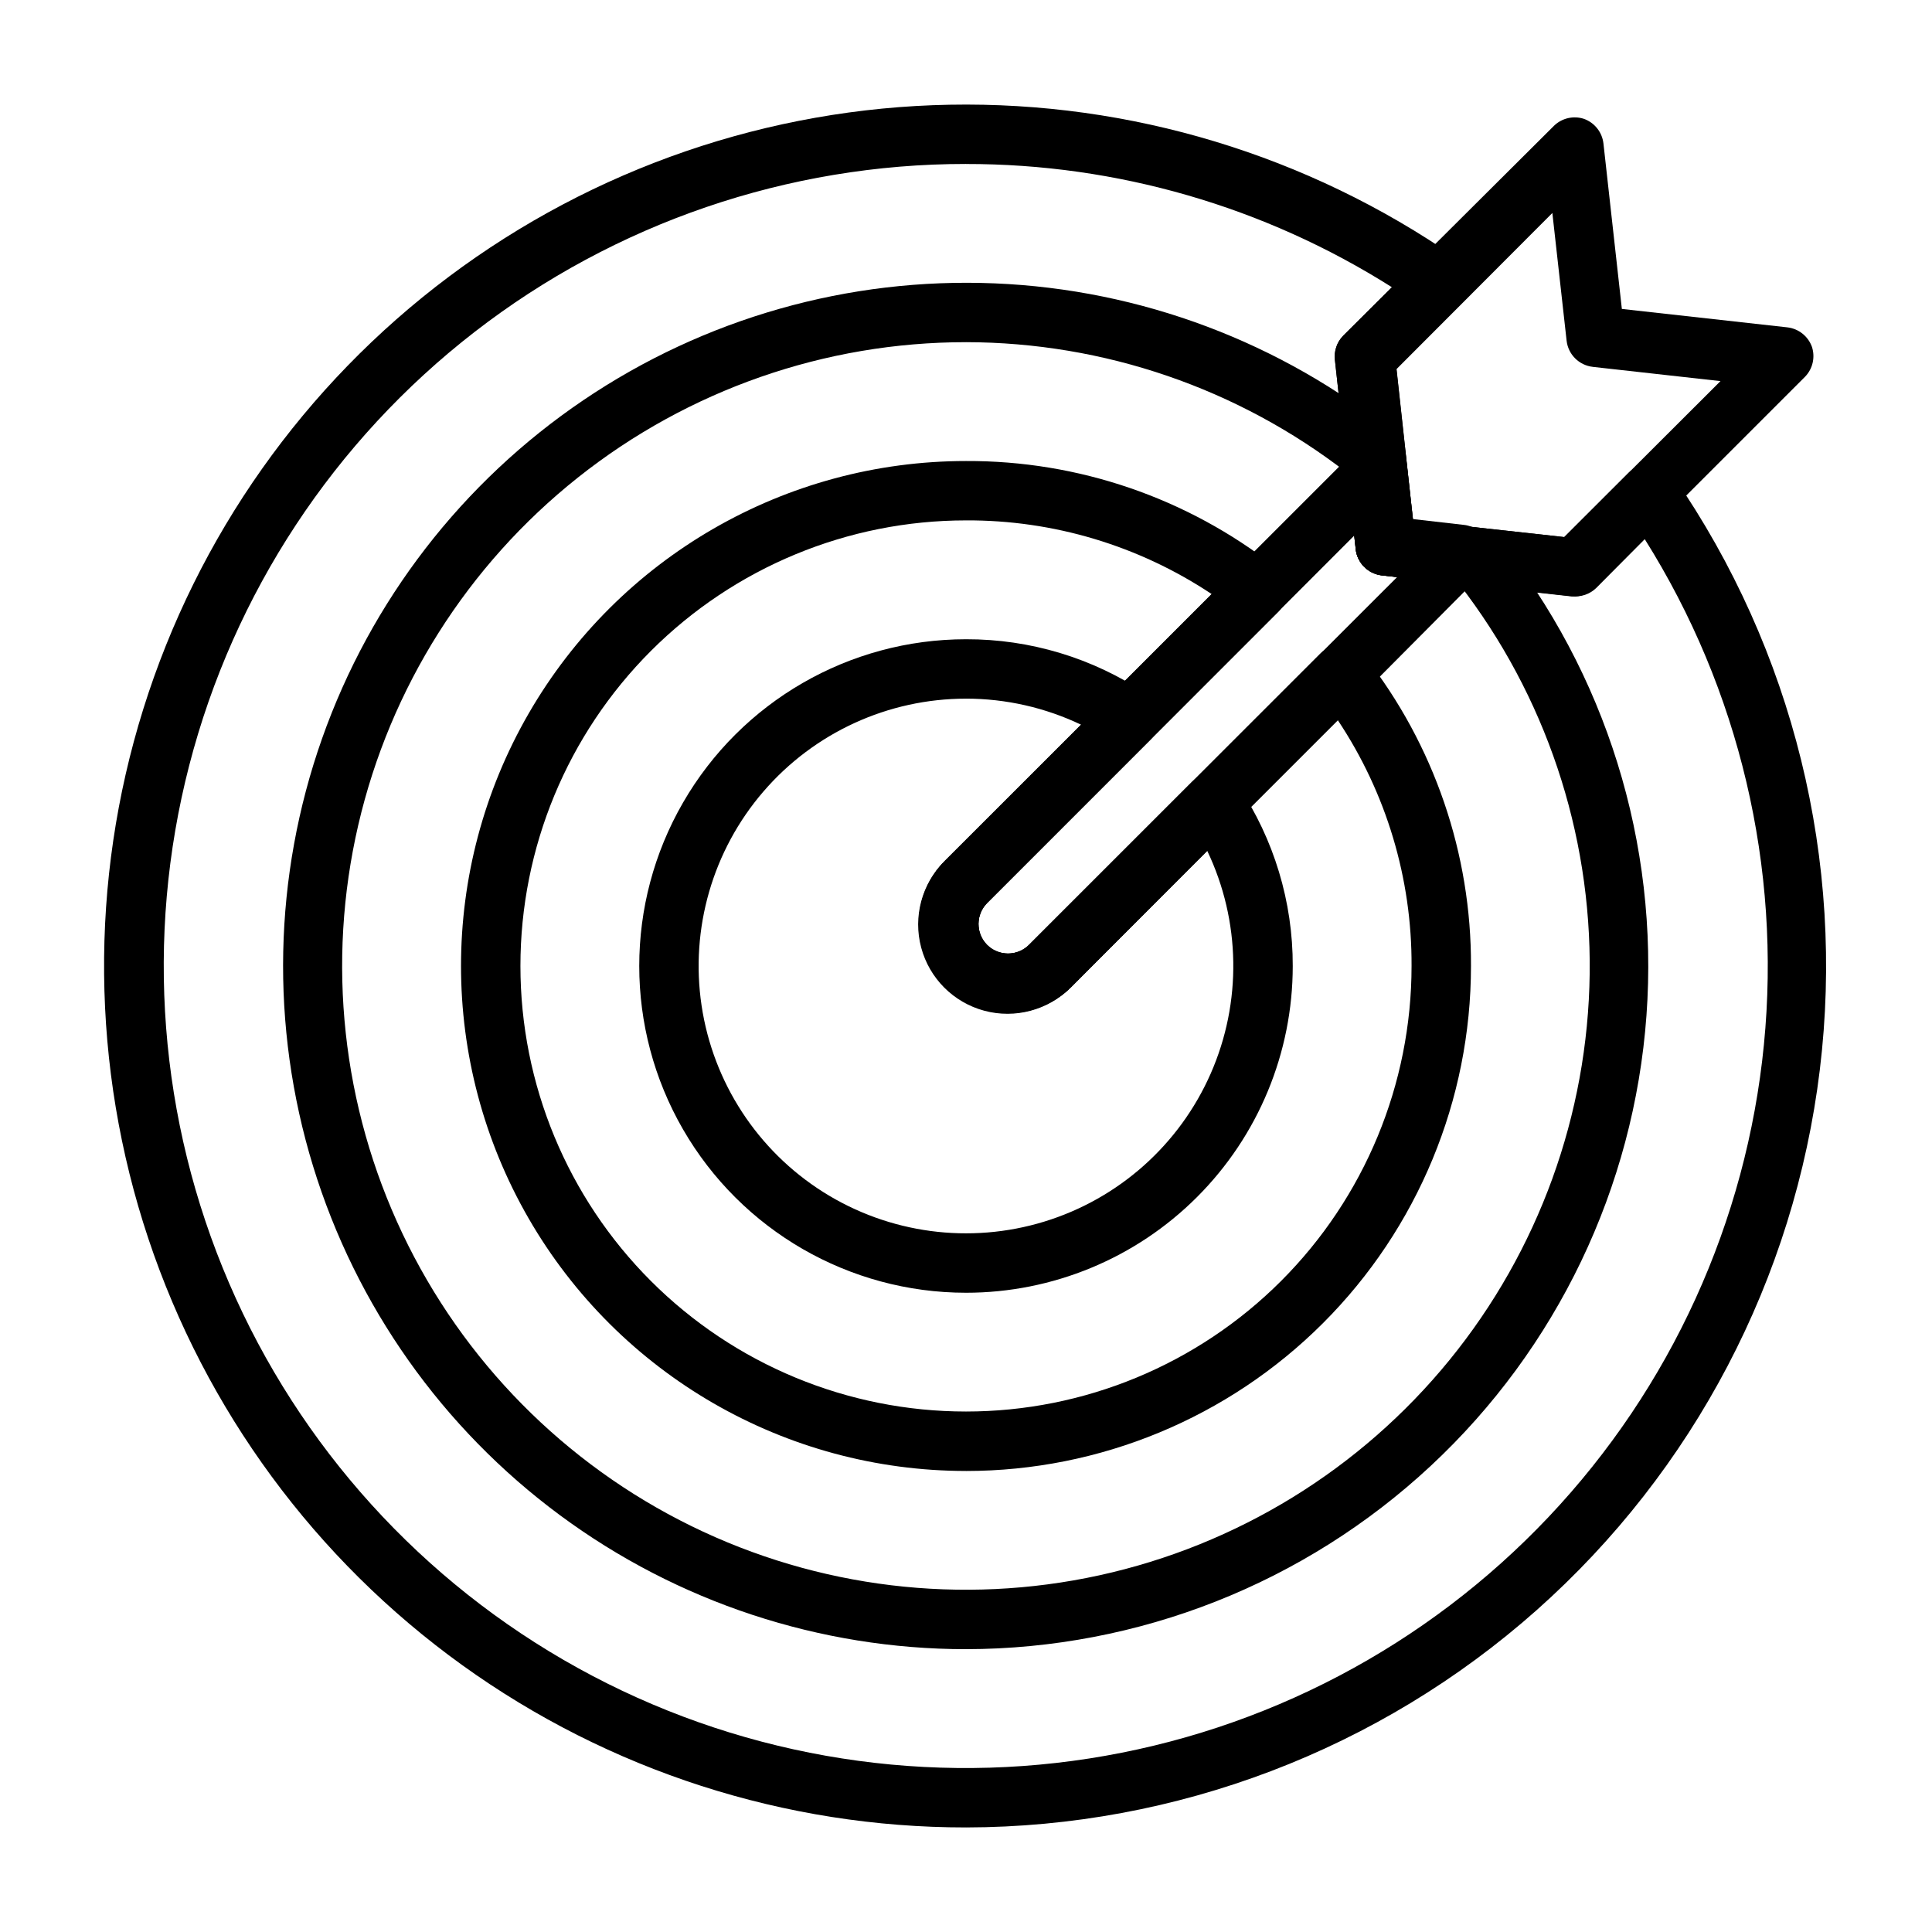
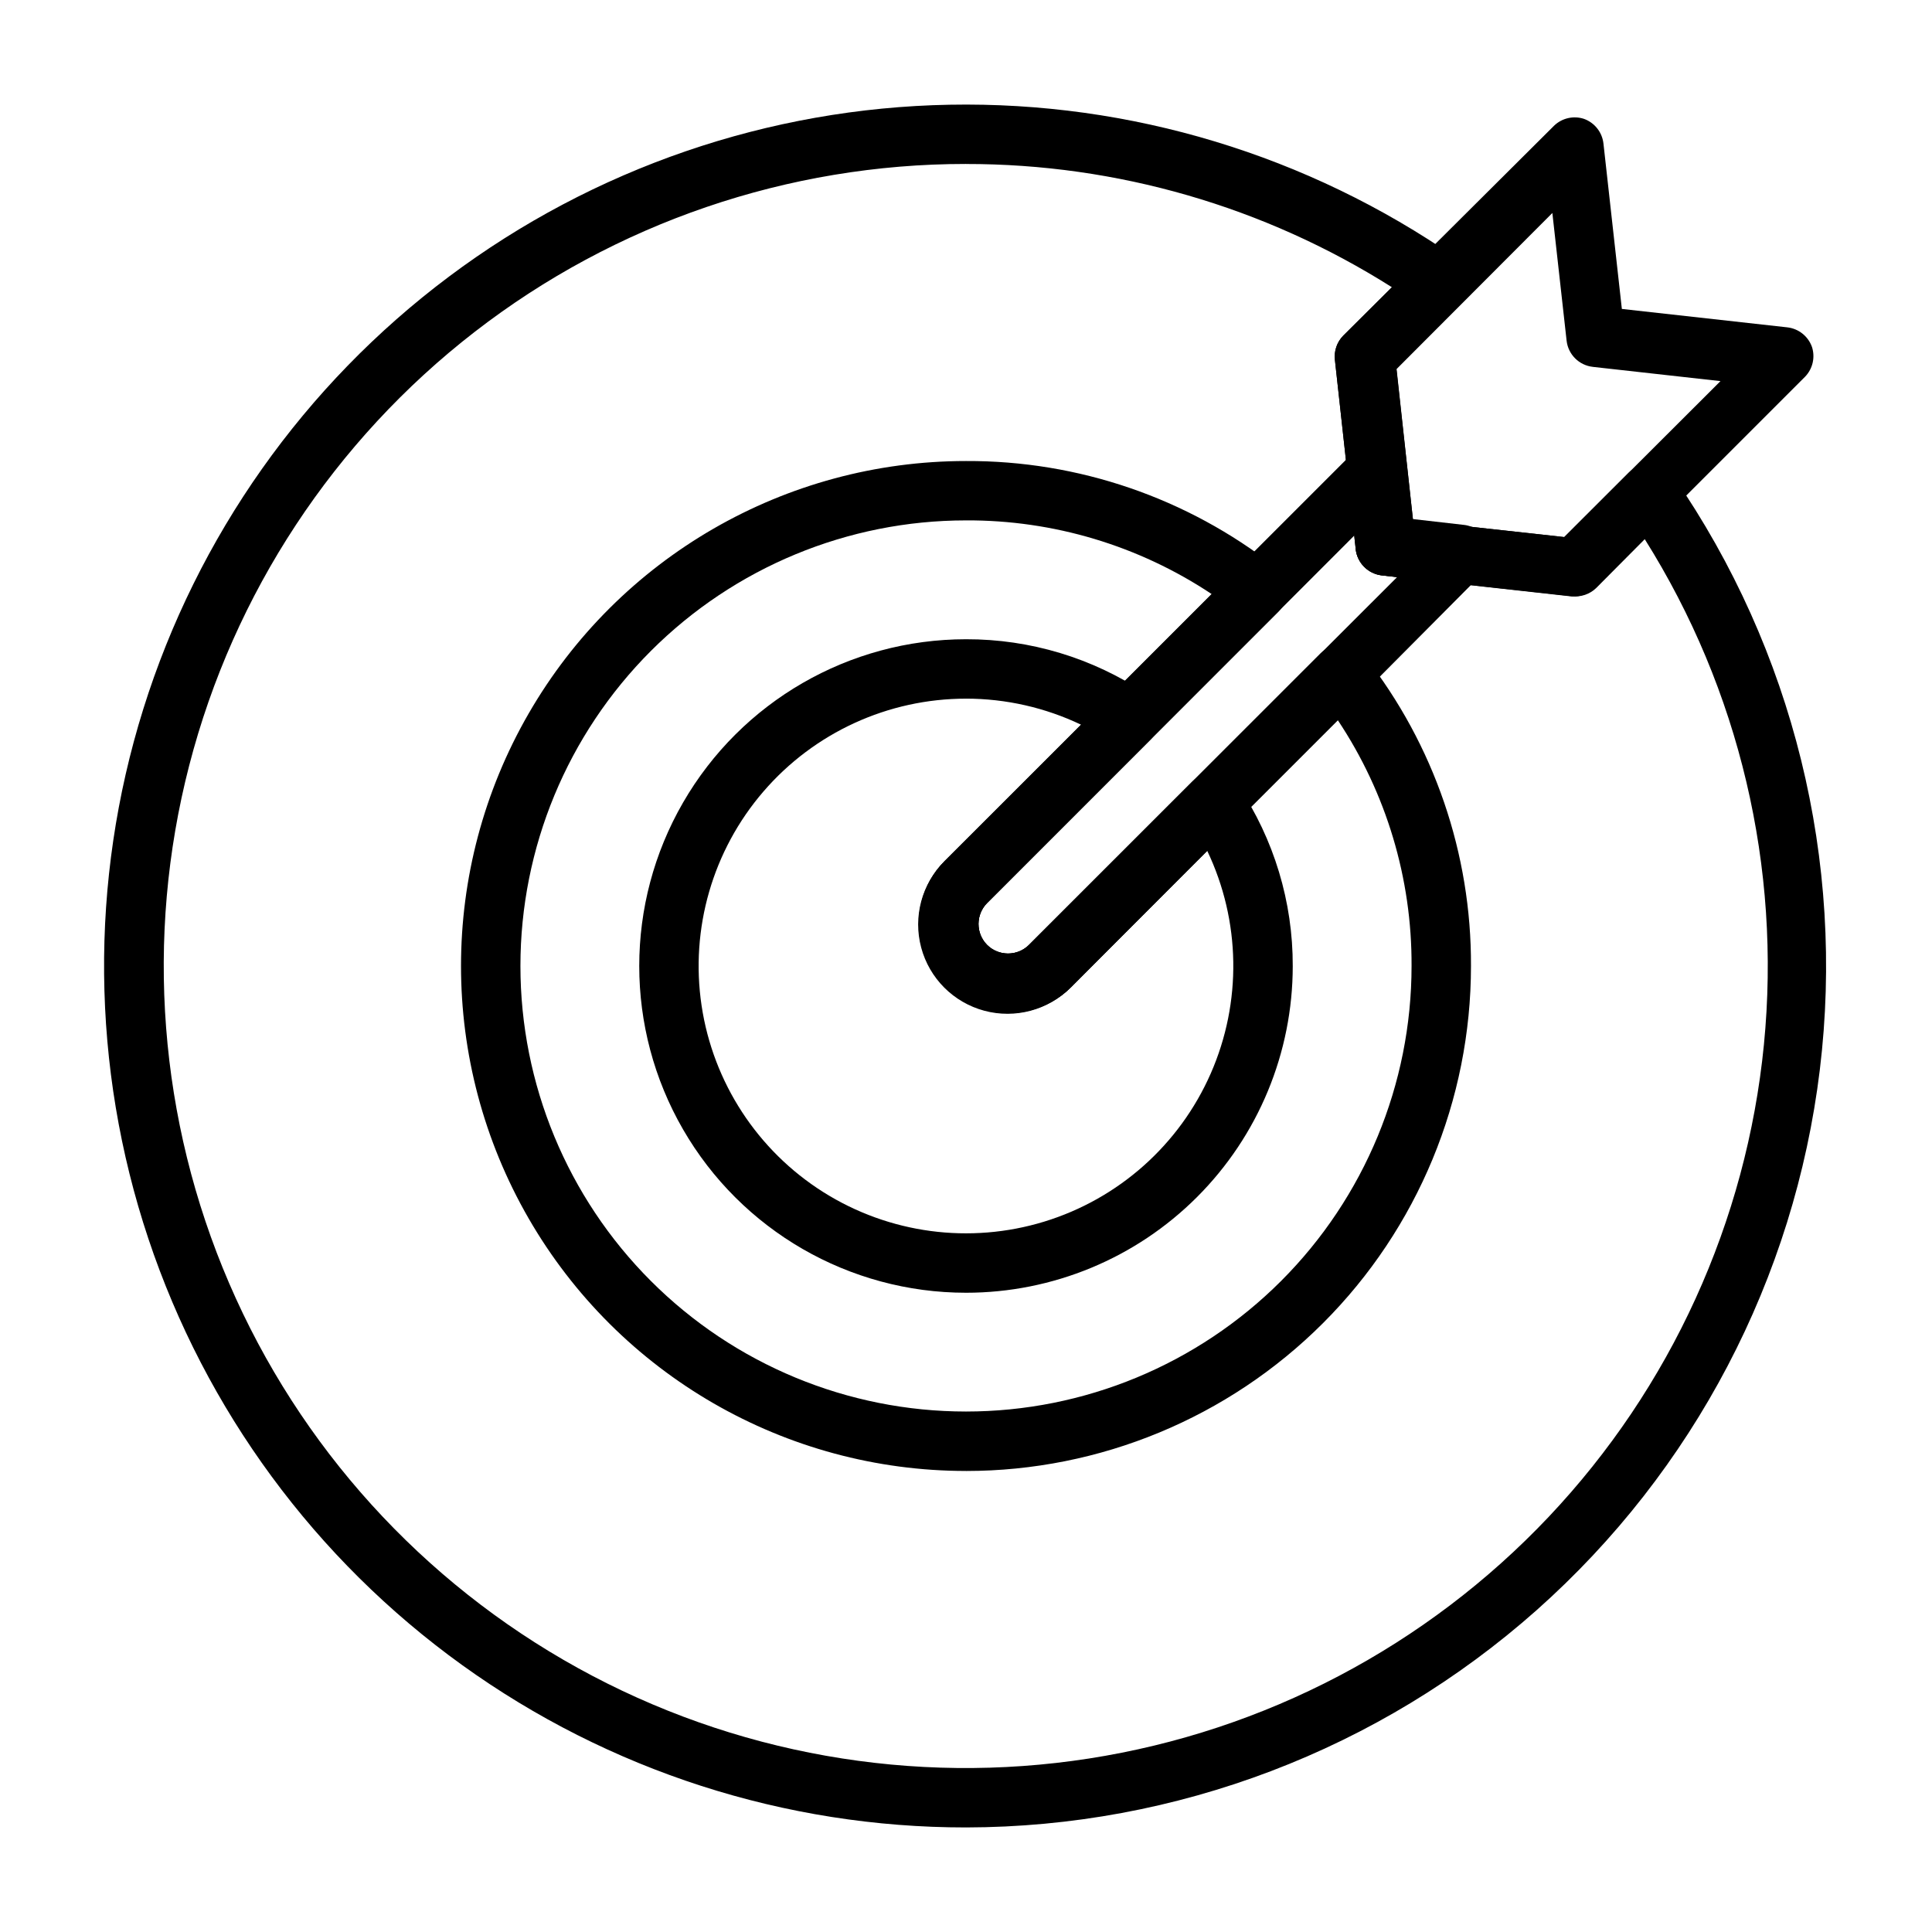
<svg xmlns="http://www.w3.org/2000/svg" fill="#000000" width="800px" height="800px" version="1.1" viewBox="144 144 512 512">
  <g>
-     <path d="m411.18 412.44c-6.266 0.016-12.285-2.465-16.727-6.887-4.438-4.426-6.938-10.434-6.945-16.703-0.008-6.266 2.477-12.281 6.906-16.715l109.11-109.11c2.09-2.004 5.113-2.699 7.871-1.809 2.84 1.004 4.856 3.543 5.195 6.535l1.574 13.777 13.777 1.574v-0.004c2.992 0.34 5.527 2.359 6.535 5.195 0.891 2.758 0.195 5.781-1.812 7.875l-108.79 109.42c-4.438 4.402-10.441 6.867-16.691 6.852zm91.867-126.66-97.457 97.531c-1.453 1.469-2.273 3.445-2.281 5.512-0.012 2.094 0.809 4.102 2.281 5.59 3.07 3.051 8.031 3.051 11.102 0l97.535-97.457-4.016-0.473c-3.641-0.414-6.512-3.285-6.926-6.926z" />
+     <path d="m411.18 412.44c-6.266 0.016-12.285-2.465-16.727-6.887-4.438-4.426-6.938-10.434-6.945-16.703-0.008-6.266 2.477-12.281 6.906-16.715l109.11-109.11c2.09-2.004 5.113-2.699 7.871-1.809 2.84 1.004 4.856 3.543 5.195 6.535l1.574 13.777 13.777 1.574v-0.004c2.992 0.34 5.527 2.359 6.535 5.195 0.891 2.758 0.195 5.781-1.812 7.875l-108.79 109.42c-4.438 4.402-10.441 6.867-16.691 6.852m91.867-126.66-97.457 97.531c-1.453 1.469-2.273 3.445-2.281 5.512-0.012 2.094 0.809 4.102 2.281 5.59 3.07 3.051 8.031 3.051 11.102 0l97.535-97.457-4.016-0.473c-3.641-0.414-6.512-3.285-6.926-6.926z" />
    <path d="m400 628.29c-47.934 0.027-94.656-15.035-133.55-43.047-38.895-28.012-67.984-67.559-83.148-113.03-15.16-45.473-15.629-94.562-1.328-140.31 14.297-45.75 42.629-85.84 80.988-114.58 38.355-28.746 84.785-44.691 132.71-45.57 47.926-0.883 94.91 13.344 134.3 40.656 1.926 1.32 3.164 3.426 3.387 5.75 0.215 2.332-0.625 4.641-2.285 6.297l-17.004 17.004 4.41 40.461 40.07 4.41 17.004-17.004h-0.004c1.656-1.66 3.965-2.5 6.301-2.285 2.32 0.223 4.426 1.461 5.746 3.387 31.629 45.879 45.383 101.74 38.676 157.06-6.711 55.316-33.422 106.27-75.098 143.26-41.68 36.984-95.445 57.453-151.17 57.543zm0-440.84c-47.137-0.016-92.938 15.641-130.2 44.496-37.266 28.859-63.883 69.285-75.664 114.93-11.777 45.637-8.055 93.895 10.586 137.19 18.641 43.289 51.145 79.156 92.395 101.96s88.91 31.242 135.48 24c46.574-7.246 89.418-29.766 121.8-64.02 32.379-34.25 52.449-78.293 57.062-125.2 4.613-46.906-6.496-94.016-31.582-133.92l-12.832 12.91c-1.707 1.676-4.082 2.488-6.457 2.203l-50.379-5.512c-3.641-0.414-6.512-3.285-6.926-6.926l-5.512-50.145c-0.285-2.375 0.527-4.75 2.203-6.457l12.91-12.832c-33.766-21.375-72.918-32.707-112.88-32.668z" />
    <path d="m561.45 302.07h-0.867l-50.379-5.59c-3.641-0.414-6.512-3.285-6.926-6.926l-5.512-50.145c-0.285-2.375 0.527-4.75 2.203-6.457l55.891-55.652c2.094-2.008 5.117-2.703 7.875-1.812 2.836 1.004 4.856 3.543 5.195 6.535l4.879 43.848 43.848 4.879c2.992 0.34 5.527 2.356 6.535 5.195 0.891 2.758 0.195 5.781-1.812 7.871l-55.656 55.656c-1.355 1.516-3.246 2.445-5.273 2.598zm-42.98-20.152 40.07 4.41 41.406-41.328-33.852-3.777v-0.004c-3.641-0.414-6.512-3.285-6.926-6.926l-3.777-33.852-41.328 41.406z" />
-     <path d="m400 581.05c-38.746-0.016-76.465-12.461-107.61-35.508-31.148-23.043-54.078-55.473-65.43-92.52-11.348-37.047-10.512-76.758 2.387-113.29 12.895-36.535 37.172-67.973 69.262-89.688 32.086-21.715 70.297-32.562 109.01-30.949 38.711 1.613 75.887 15.605 106.06 39.914 1.602 1.316 2.621 3.211 2.832 5.273l1.969 17.633 17.238 1.969c2.062 0.211 3.961 1.23 5.277 2.832 28.594 35.656 42.648 80.809 39.336 126.39-3.309 45.586-23.738 88.234-57.184 119.38-33.445 31.152-77.438 48.5-123.14 48.562zm0-346.37c-37.352-0.004-73.602 12.641-102.85 35.875s-49.762 55.688-58.203 92.07c-8.441 36.387-4.312 74.555 11.711 108.29 16.027 33.738 43.004 61.055 76.539 77.5 33.539 16.445 71.652 21.047 108.14 13.059 36.488-7.988 69.191-28.094 92.789-57.047s36.691-65.047 37.156-102.39c0.461-37.348-11.738-73.75-34.609-103.28l-20.469-2.285c-3.641-0.414-6.512-3.285-6.926-6.926l-2.281-20.23h-0.004c-28.906-22.402-64.426-34.582-101-34.637z" />
    <path d="m400 533.82c-47.812 0-91.992-25.508-115.9-66.914-23.902-41.406-23.902-92.418 0-133.82 23.906-41.406 68.086-66.91 115.9-66.91 29.723-0.129 58.625 9.77 82.023 28.102 1.809 1.383 2.926 3.477 3.07 5.746 0.145 2.254-0.688 4.461-2.281 6.062l-77.223 77.223h-0.004c-1.453 1.469-2.273 3.445-2.281 5.512-0.012 2.094 0.809 4.102 2.281 5.59 3.07 3.051 8.031 3.051 11.102 0l77.223-77.223v-0.004c1.605-1.598 3.824-2.43 6.082-2.281 2.262 0.152 4.348 1.27 5.727 3.07 18.332 23.402 28.234 52.301 28.105 82.027 0 35.492-14.102 69.531-39.199 94.625-25.094 25.098-59.133 39.199-94.625 39.199zm0-251.91c-31.316 0-61.352 12.441-83.496 34.586-22.145 22.145-34.586 52.18-34.586 83.496s12.441 61.348 34.586 83.492c22.145 22.145 52.18 34.586 83.496 34.586s61.348-12.441 83.492-34.586c22.145-22.145 34.586-52.176 34.586-83.492 0.109-23.16-6.688-45.824-19.523-65.102l-70.848 70.848c-5.977 5.977-14.688 8.309-22.852 6.121-8.164-2.188-14.539-8.562-16.727-16.727s0.148-16.875 6.121-22.852l70.848-70.848h0.004c-19.281-12.832-41.945-19.629-65.102-19.523z" />
    <path d="m400 486.59c-30.938 0-59.523-16.504-74.992-43.297-15.469-26.789-15.469-59.801 0-86.59 15.469-26.793 44.055-43.297 74.992-43.297 16.977-0.047 33.586 4.969 47.703 14.406 1.953 1.301 3.223 3.41 3.465 5.746 0.258 2.348-0.551 4.688-2.207 6.375l-43.375 43.375c-1.453 1.469-2.273 3.445-2.281 5.512-0.012 2.094 0.809 4.102 2.281 5.59 3.07 3.051 8.031 3.051 11.102 0l43.375-43.375c1.688-1.656 4.027-2.465 6.375-2.203 2.336 0.238 4.445 1.508 5.746 3.461 9.438 14.117 14.453 30.727 14.406 47.707 0 22.965-9.121 44.988-25.363 61.227-16.238 16.242-38.262 25.363-61.227 25.363zm0-157.44c-20.621 0-40.223 8.984-53.68 24.605-13.461 15.621-19.445 36.336-16.395 56.73 3.051 20.391 14.836 38.445 32.277 49.445 17.445 10.996 38.816 13.852 58.531 7.812 19.719-6.039 35.828-20.367 44.121-39.246 8.297-18.879 7.953-40.434-0.938-59.043l-36.055 36.133h0.004c-5.977 5.977-14.688 8.312-22.852 6.125s-14.543-8.566-16.73-16.727c-2.188-8.164 0.148-16.875 6.125-22.852l36.133-36.055c-9.539-4.559-19.973-6.926-30.543-6.93z" />
  </g>
</svg>